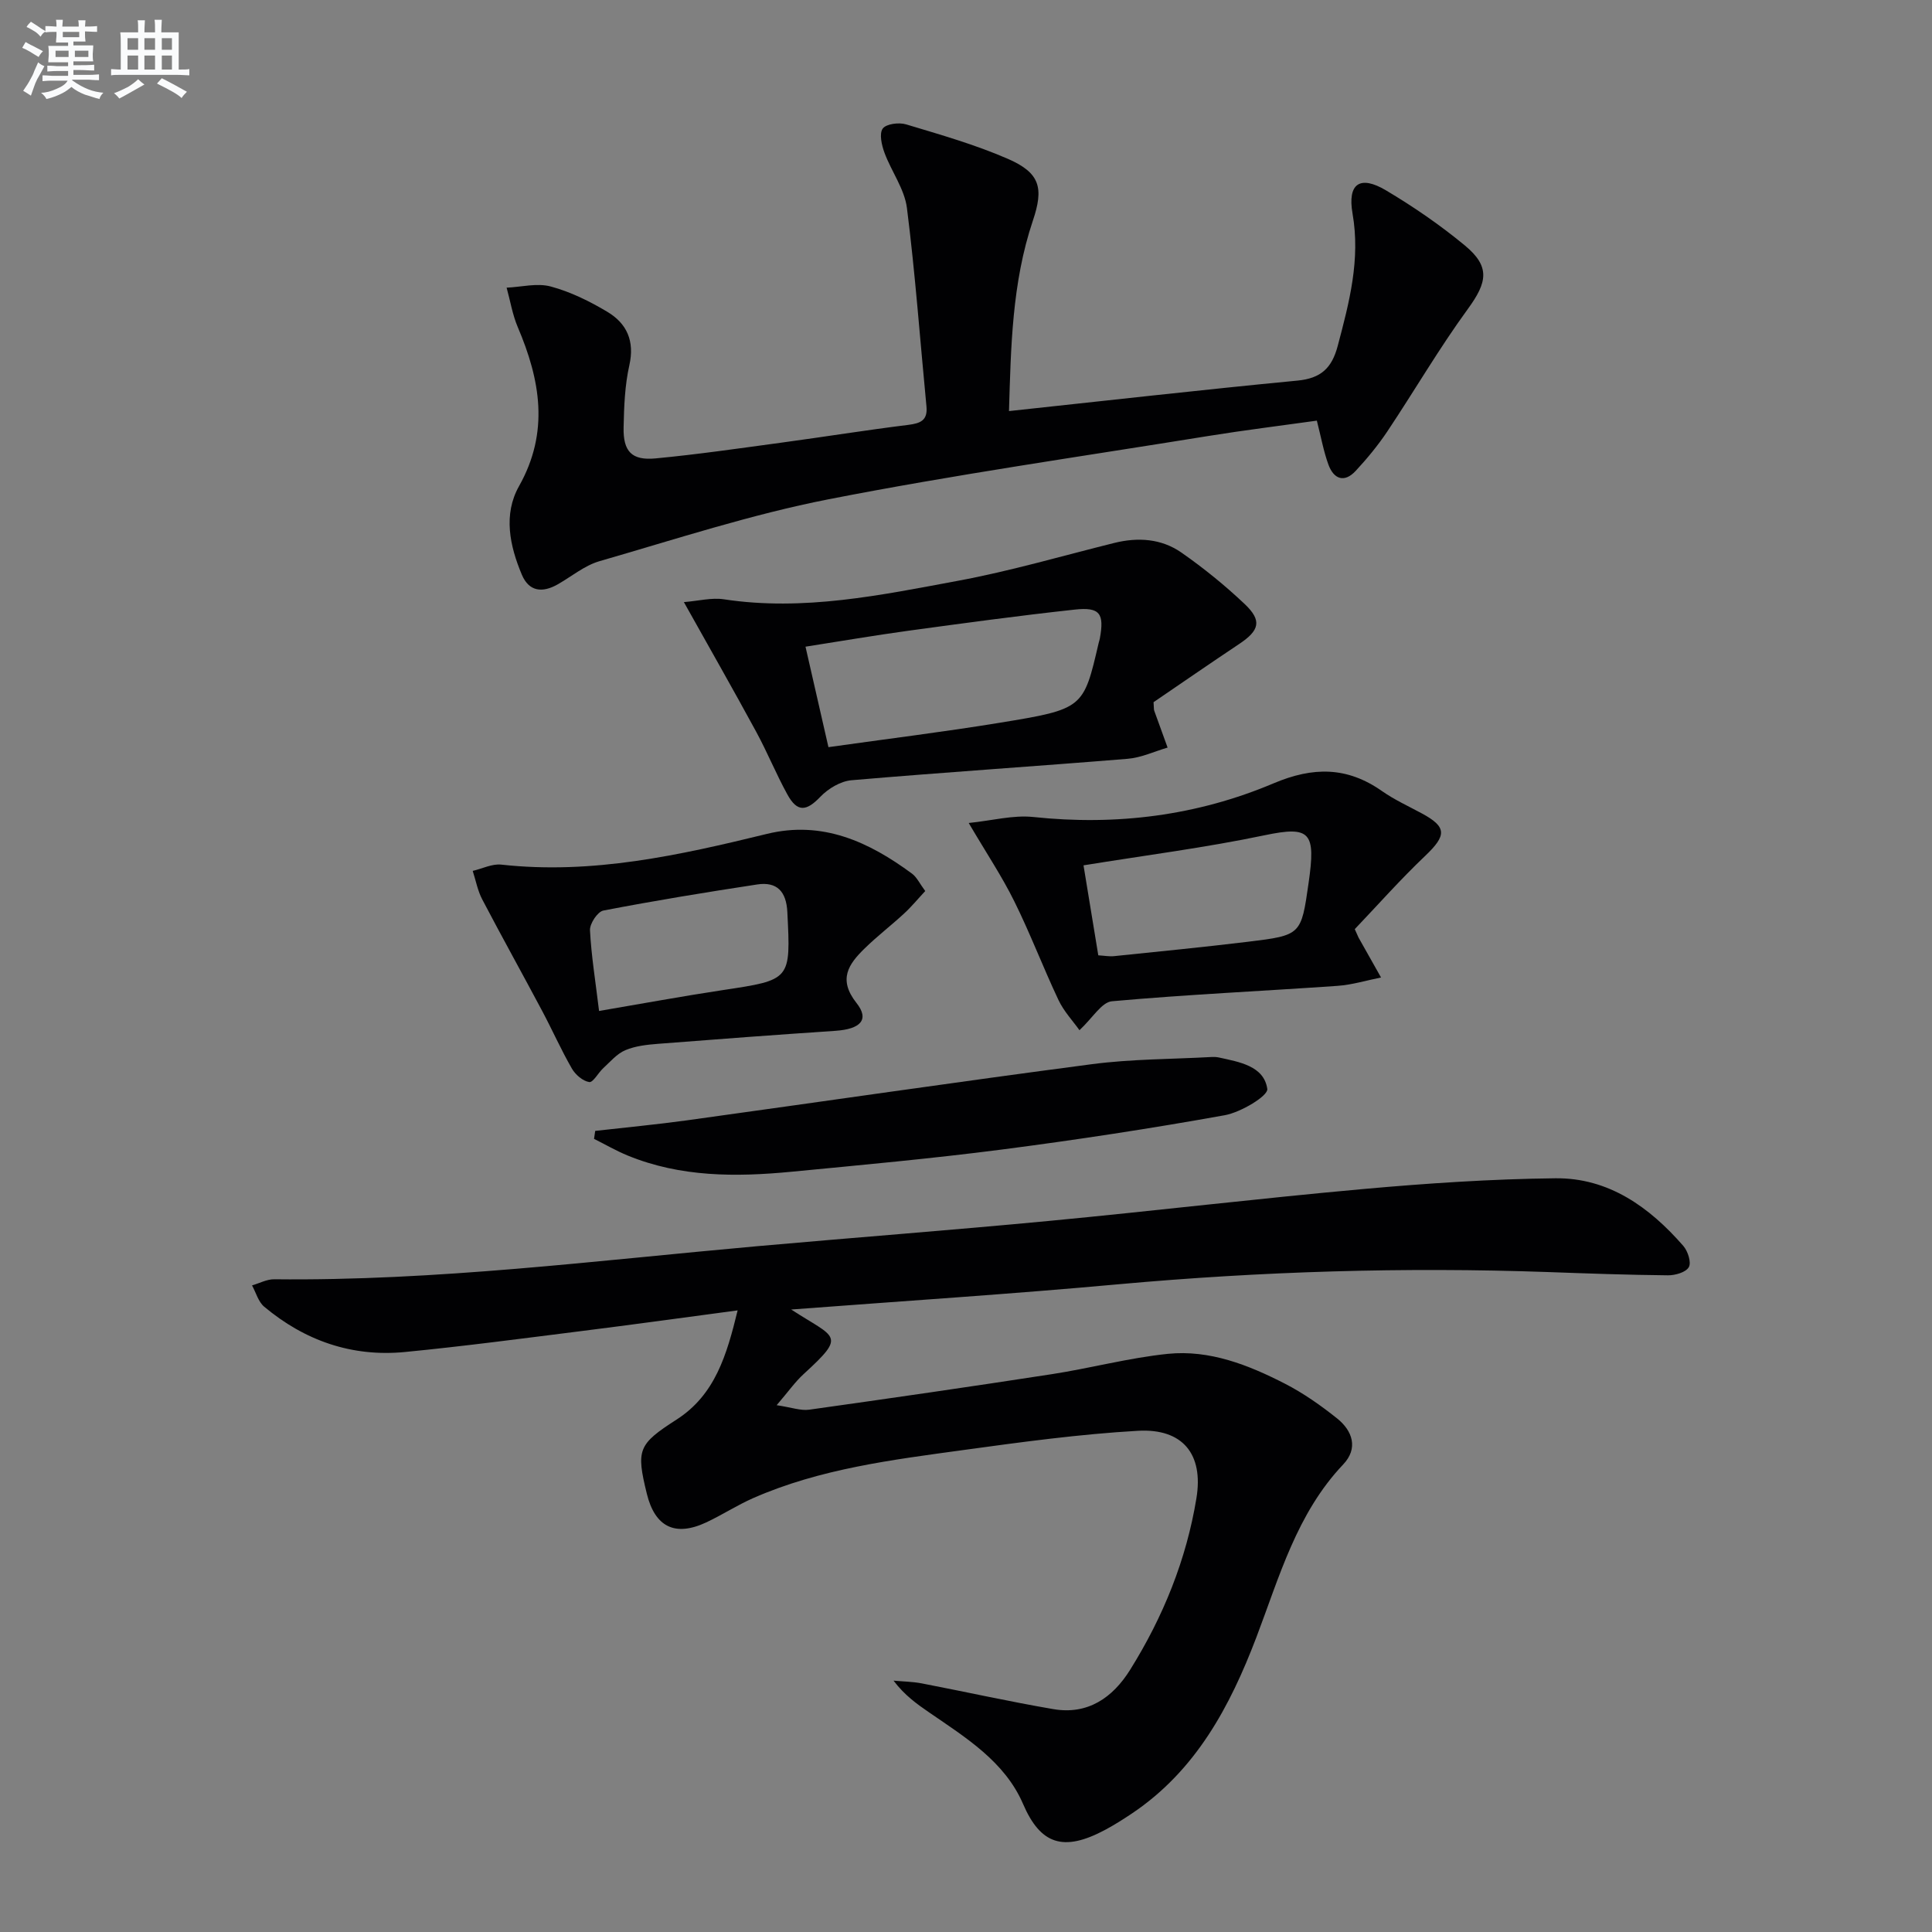
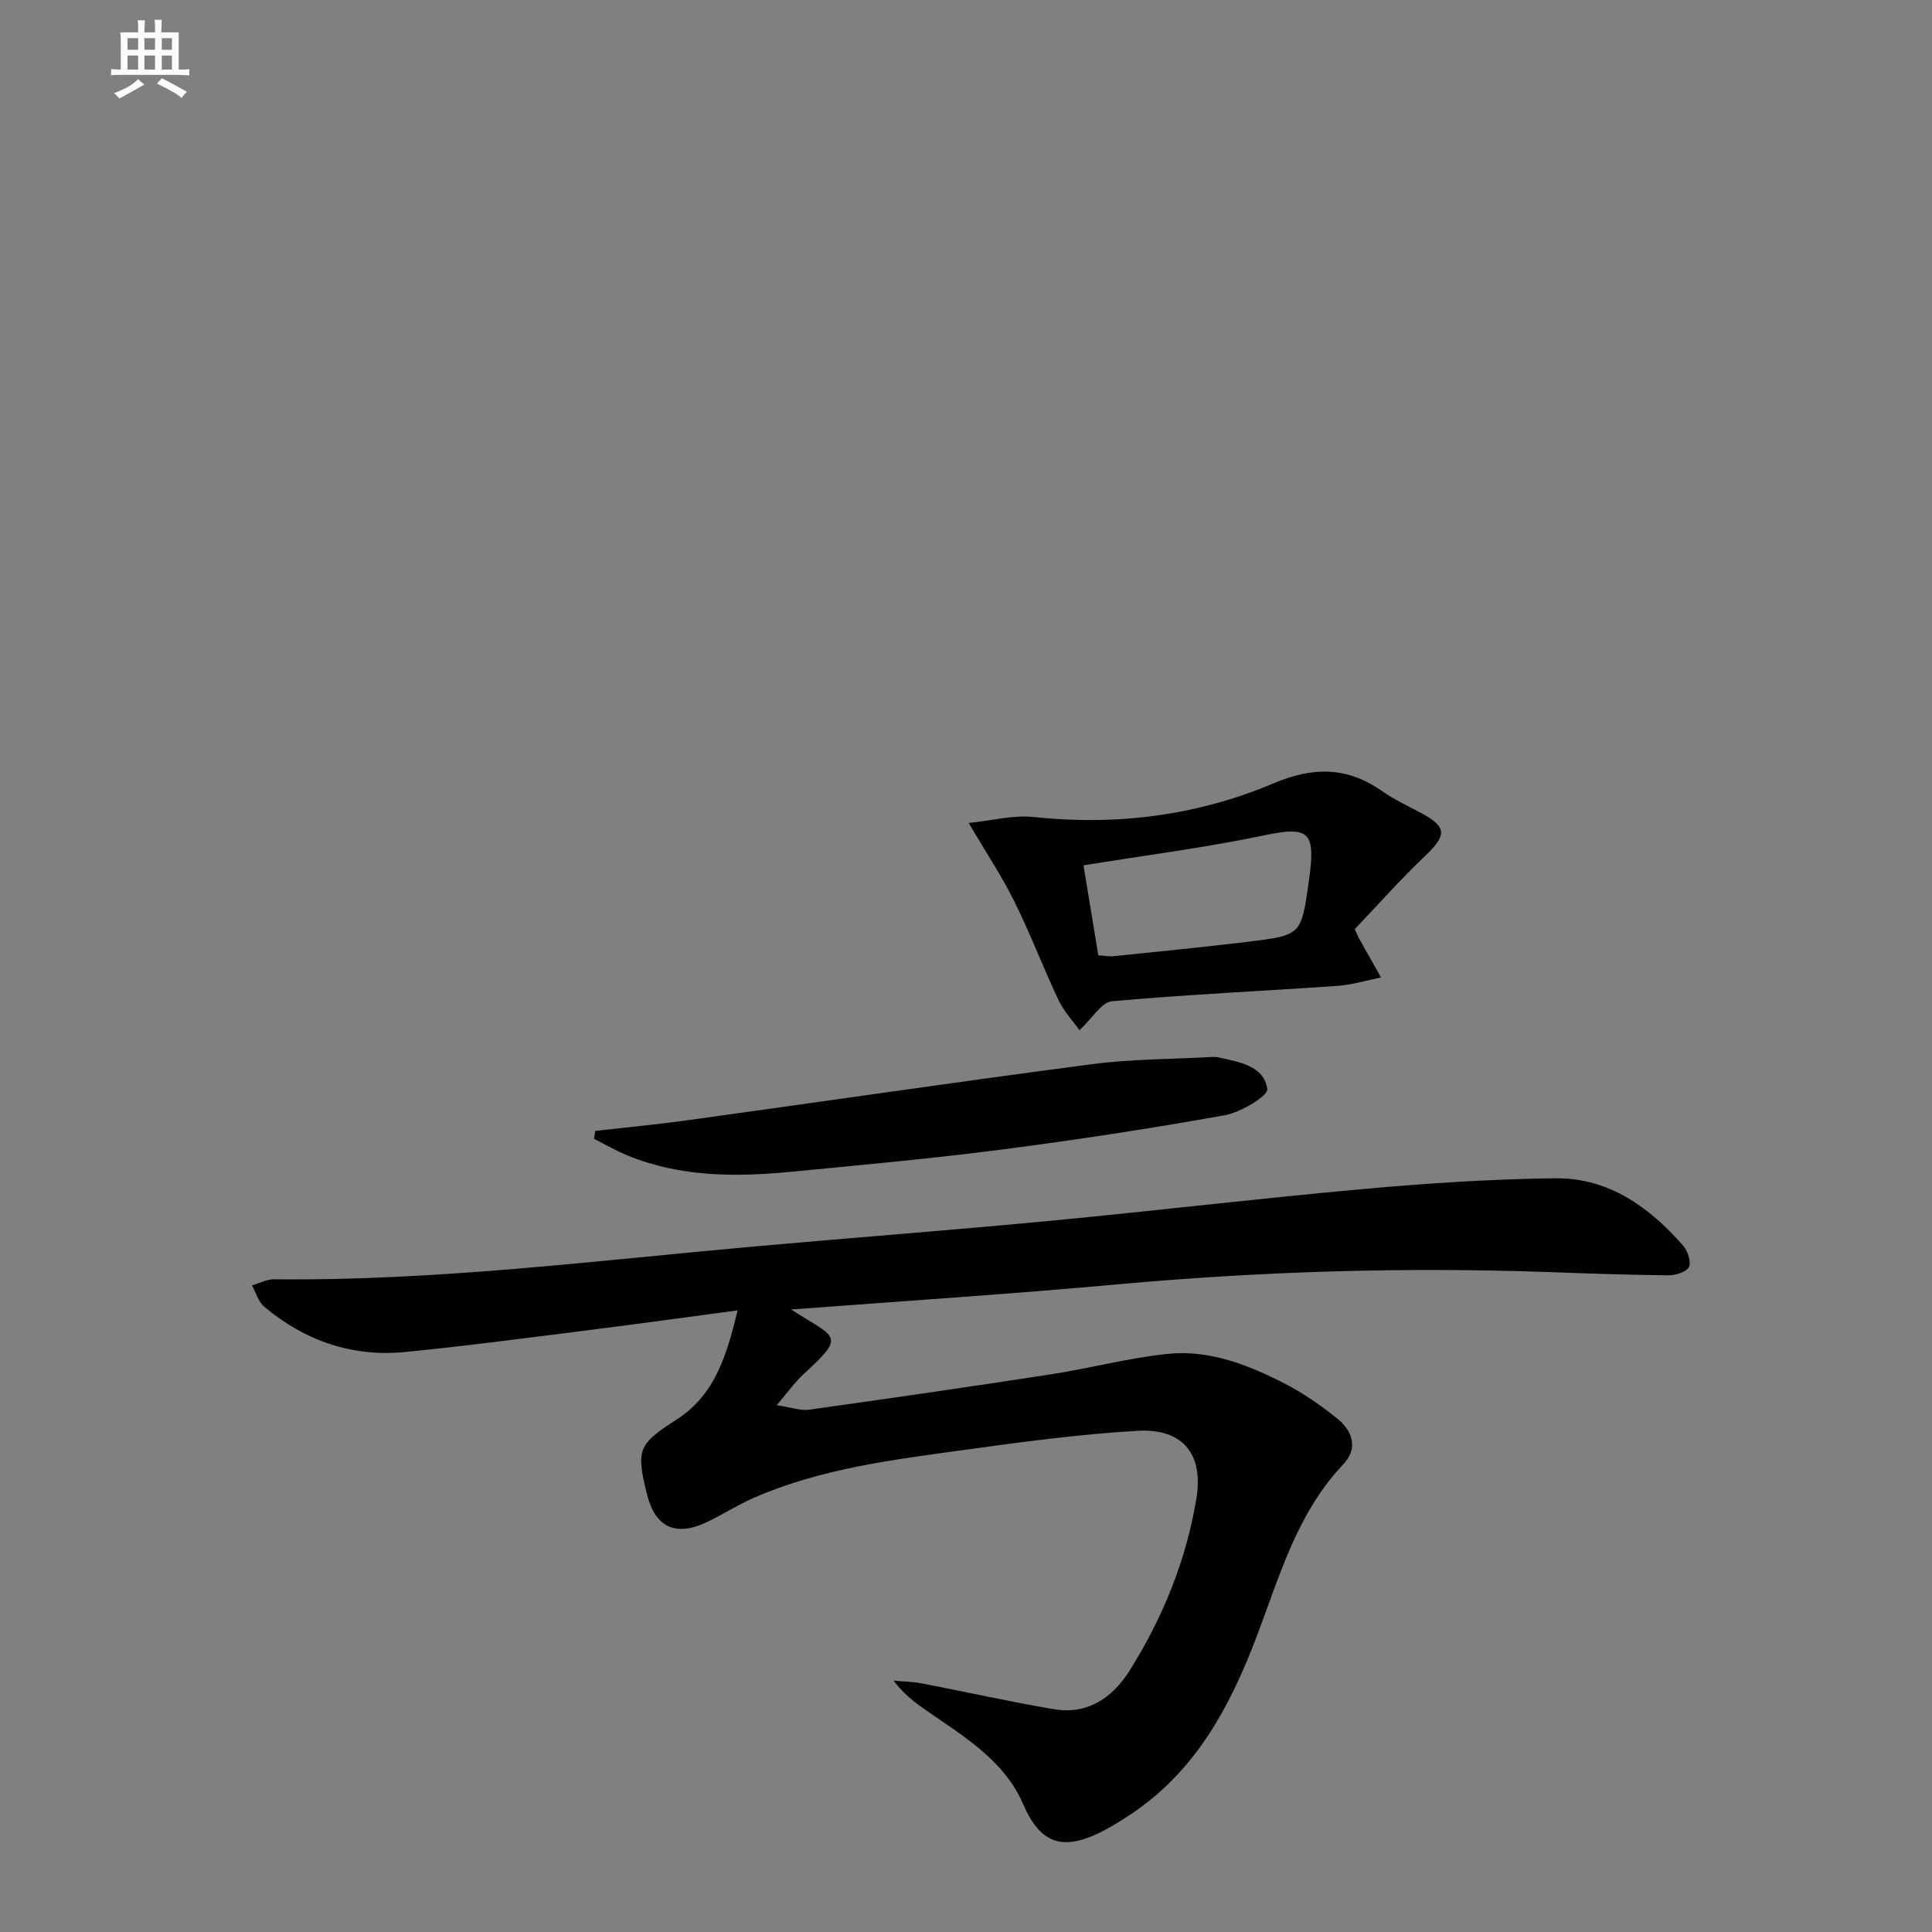
<svg xmlns="http://www.w3.org/2000/svg" enable-background="new 0 0 400 400" viewBox="0 0 400 400">
  <rect x="0" y="0" width="400" height="400" fill="#808080" stroke="none" />
  <g fill="#010103">
    <path d="m163.81 271.12c9.21 6 11.59 5.12 2.57 13.37-1.76 1.61-3.16 3.62-5.58 6.44 3.1.46 4.99 1.18 6.74.93 16.75-2.35 33.49-4.77 50.21-7.35 8.04-1.24 15.96-3.38 24.03-4.21 8.66-.88 16.7 2.3 24.28 6.19 3.81 1.96 7.4 4.49 10.76 7.17 3.23 2.58 4.43 6.21 1.28 9.53-9.63 10.15-13.21 23.26-17.98 35.79-5.47 14.36-12.53 27.59-25.75 36.47-1.79 1.2-3.62 2.36-5.52 3.38-8.7 4.66-13.43 3.04-17.05-5.37-3.77-8.73-11.84-13.71-19.4-18.9-2.58-1.77-5.12-3.58-7.4-6.6 1.93.18 3.9.2 5.8.56 9.11 1.75 18.17 3.78 27.31 5.34 7.11 1.21 12.26-2.37 15.86-8.13 6.84-10.95 11.65-22.79 13.74-35.56 1.49-9.11-2.84-14.46-12.11-13.94-12.07.69-24.11 2.33-36.11 3.98-14.79 2.03-29.68 3.87-43.54 9.95-3.34 1.47-6.43 3.49-9.74 5.04-6.45 3.01-10.6.94-12.29-5.93-2.24-9.13-1.82-10.24 6.14-15.35 7.99-5.13 10.4-13.35 12.66-22.62-11.1 1.48-21.7 2.95-32.32 4.28-12.18 1.53-24.36 3.15-36.58 4.34-10.95 1.06-20.71-2.34-29.12-9.38-1.22-1.02-1.7-2.92-2.52-4.41 1.52-.44 3.05-1.28 4.57-1.27 33.5.37 66.67-3.87 99.93-6.84 20.19-1.8 40.41-3.33 60.59-5.25 21.66-2.06 43.26-4.64 64.93-6.59 13.24-1.19 26.54-2.08 39.82-2.23 11.02-.12 19.48 5.96 26.49 14 .94 1.08 1.7 3.43 1.14 4.4-.6 1.07-2.83 1.71-4.34 1.69-8.31-.08-16.63-.38-24.94-.68-29.64-1.04-59.21-.14-88.76 2.53-22.1 2.02-44.27 3.45-67.8 5.23z" />
-     <path d="m208.9 85.11c20.16-2.16 39.92-4.41 59.72-6.31 4.87-.47 7.12-2.58 8.34-7.18 2.39-9.01 4.73-17.85 3.07-27.4-1.09-6.25 1.56-8 6.92-4.81 5.69 3.38 11.22 7.18 16.32 11.4 5.31 4.39 4.67 7.62.64 13.15-5.96 8.17-11.07 16.96-16.69 25.38-1.93 2.88-4.17 5.6-6.53 8.14-2.38 2.57-4.56 1.71-5.66-1.3-1.01-2.78-1.53-5.73-2.39-9.09-7.55 1.06-15.07 1.98-22.55 3.19-26.2 4.24-52.5 7.99-78.54 13.09-16.03 3.14-31.68 8.27-47.41 12.81-3.1.89-5.8 3.17-8.68 4.81-3.14 1.78-5.92 1.54-7.42-2.01-2.52-5.99-3.88-12.47-.58-18.33 6.31-11.21 4.41-21.95-.26-32.92-1.1-2.58-1.55-5.44-2.31-8.17 3.07-.14 6.33-1.01 9.15-.24 4.09 1.1 8.06 3.06 11.72 5.25 4.01 2.4 5.67 6.02 4.54 11.05-.94 4.17-1.1 8.56-1.19 12.87-.11 4.99 1.69 6.88 6.6 6.42 8.75-.83 17.46-2.1 26.18-3.28s17.41-2.58 26.13-3.66c2.57-.32 4.08-.93 3.79-3.86-1.32-13.69-2.31-27.42-4.04-41.05-.5-3.94-3.22-7.56-4.65-11.44-.58-1.58-1.12-3.95-.36-5 .72-.98 3.36-1.32 4.84-.87 7.11 2.14 14.31 4.19 21.1 7.15 6.69 2.92 7.41 6.06 5.14 12.8-4.34 12.89-4.54 26.3-4.94 39.41z" />
-     <path d="m141.59 124.66c3-.24 5.74-.97 8.3-.58 16.48 2.51 32.5-.87 48.48-3.84 10.89-2.02 21.57-5.16 32.33-7.83 4.91-1.22 9.75-.89 13.88 1.98 4.62 3.22 9.03 6.8 13.12 10.67 3.63 3.44 3.07 5.46-1.14 8.27-6.06 4.04-12.05 8.18-17.73 12.05.09 1.15.04 1.48.14 1.76.91 2.55 1.84 5.09 2.77 7.64-2.75.8-5.46 2.09-8.26 2.32-19.05 1.56-38.13 2.8-57.18 4.44-2.25.19-4.82 1.72-6.43 3.4-2.91 3.05-4.8 3.29-6.86-.47-2.32-4.21-4.13-8.7-6.43-12.93-4.73-8.71-9.64-17.32-14.99-26.88zm29.93 30.03c12.17-1.72 23.85-3.15 35.46-5.05 17.36-2.84 17.34-2.98 20.48-16.49.08-.32.19-.64.25-.96.95-5.17.02-6.55-5.19-5.98-11.54 1.25-23.04 2.82-34.54 4.39-7 .96-13.97 2.16-21.21 3.29 1.63 7.09 3.12 13.64 4.75 20.8z" />
    <path d="m280.49 192.37c.64 1.44.7 1.6.78 1.74 1.55 2.76 3.11 5.52 4.66 8.27-3 .59-5.98 1.52-9 1.73-15.57 1.09-31.17 1.79-46.71 3.19-2.14.19-4 3.46-6.73 5.99-1.34-1.89-3.22-3.88-4.34-6.24-3.19-6.75-5.84-13.76-9.15-20.44-2.55-5.16-5.78-9.99-9.44-16.22 4.84-.49 9.19-1.68 13.37-1.24 17.22 1.83 33.91-.27 49.75-6.97 8.17-3.46 15.22-3.47 22.44 1.6 2.57 1.8 5.48 3.13 8.26 4.63 5.2 2.81 5.14 4.54.71 8.77-5.15 4.89-9.86 10.22-14.6 15.19zm-53.1 5.42c1.31.08 2.3.27 3.26.17 9.25-.96 18.5-1.86 27.73-2.98 11.05-1.34 11.01-1.43 12.55-12.17 1.51-10.49.41-11.87-9.1-9.88-12.31 2.58-24.83 4.17-37.5 6.23 1.05 6.39 2.01 12.25 3.06 18.63z" />
-     <path d="m191.56 184.48c-1.53 1.64-2.85 3.25-4.37 4.65-2.67 2.47-5.58 4.69-8.17 7.23-3.33 3.25-5.57 6.39-1.69 11.3 2.73 3.44.85 5.41-4.37 5.76-12.24.82-24.47 1.73-36.7 2.69-2.3.18-4.71.44-6.79 1.32-1.74.73-3.11 2.38-4.56 3.71-1.05.96-2.11 3.01-2.91 2.89-1.33-.2-2.86-1.52-3.59-2.78-2.23-3.87-4.04-7.96-6.14-11.91-4.11-7.73-8.37-15.38-12.43-23.13-.95-1.81-1.33-3.93-1.97-5.9 1.98-.46 4.02-1.51 5.92-1.3 18.84 2.09 36.92-1.95 54.99-6.36 11.49-2.81 21.12 1.63 30.07 8.25.98.74 1.56 2.03 2.71 3.58zm-67.53 24.83c9.01-1.53 17.26-3.06 25.55-4.31 14.2-2.14 14.14-2.06 13.43-16.18-.21-4.23-2.13-6.33-6.25-5.7-10.64 1.62-21.27 3.36-31.84 5.4-1.19.23-2.83 2.7-2.77 4.07.27 5.27 1.13 10.52 1.88 16.72z" />
    <path d="m123.23 234.14c6.34-.72 12.7-1.32 19.02-2.19 27.93-3.86 55.83-7.95 83.79-11.62 8.2-1.08 16.54-1.03 24.82-1.49.49-.03 1.01 0 1.49.1 4.25.93 9.34 1.75 10.03 6.51.21 1.43-5.47 4.84-8.79 5.44-15.32 2.76-30.73 5.11-46.18 7.11-14.48 1.87-29.04 3.2-43.58 4.6-11.48 1.1-22.91 1.13-33.85-3.35-2.4-.98-4.66-2.3-6.99-3.46.08-.56.16-1.1.24-1.65z" />
  </g>
-   <path d="m6.8 9.5c.6.3 1.3.7 2.1 1.1-.4.4-.7.8-.9 1.2-.7-.4-1.3-.8-1.8-1.1s-1.1-.6-1.6-.8c.2-.4.5-.8.7-1.2.4.2.8.5 1.5.8zm.9 6.9c-.3.6-.5 1.1-.7 1.7s-.4 1.1-.6 1.7c-.6-.4-1.1-.7-1.6-1 .7-1 1.2-1.8 1.5-2.4.3-.5.6-1.1.8-1.7.3-.6.5-1.2.8-1.8.3.3.8.6 1.3.8-.7 1.3-1.2 2.2-1.5 2.7zm.1-11c.4.3 1 .7 1.7 1.1-.5.2-.8.6-1.1 1.1-.5-.6-1-1-1.4-1.2s-.9-.6-1.5-.8c.2-.4.5-.7.9-1.1.5.3.9.6 1.4.9zm10.5 13.1c1 .4 2 .6 3.1.7-.4.4-.7.8-.8 1.3-.9-.2-1.9-.6-3-.9-1-.4-2-.9-2.8-1.6-.5.4-1.1.9-1.9 1.3s-1.9.9-3.3 1.2c-.1-.3-.5-.8-1.1-1.3 1 0 2.1-.3 3.2-.8 1.2-.5 1.9-1 2.3-1.7h-3.2c-.4 0-1 0-2 .1v-1.2c1 0 1.7.1 2 .1h3.3v-1h-2.3c-.2 0-.9 0-2 .1v-1.2c1.2 0 1.9.1 2 .1h2.3v-.8h-4.1c0-.7.1-1.2.1-1.6 0-.5 0-1.1-.1-1.8h4.1v-.7h-2.5c0-.6.1-1.1.1-1.6v-.6h-.5c-.4 0-1 0-1.8.1v-1.3c1.2 0 1.9.1 2.1.1h.2c0-.3 0-.8-.1-1.4h1.4c0 .6-.1 1-.1 1.4h3.4c0-.4 0-.8-.1-1.3h1.5c0 .4-.1.9-.1 1.3.7 0 1.5 0 2.5-.1v1.2c-1 0-1.8-.1-2.5-.1v.6c0 .3 0 .8.1 1.5h-2.5v.8h4.1c0 .8-.1 1.3-.1 1.8s0 1 .1 1.5h-4.1v.8h1.4c.8 0 1.8 0 2.9-.1v1.2c-1 0-1.9-.1-2.8-.1h-1.5v1h3.2c.3 0 1 0 2.1-.1v1.2c-1.1 0-1.8-.1-2.1-.1h-3.4l-.1.1c1.4 1 2.4 1.5 3.4 1.9zm-4.1-6.7v-1.3h-2.7v1.3zm2.2-4.1v-1.1h-3.4v1.1zm1.9 4.1v-1.3h-2.8v1.3z" fill="#fafbfc" />
  <path d="m37 6.7v2.3 5.4c1 0 1.8 0 2.2-.1v1.3c-.6 0-1.5-.1-2.5-.1h-11.9c-.7 0-1.3 0-1.8.1v-1.3c.5 0 1.1.1 2 .1v-5.2c0-1 0-1.8-.1-2.5h3.7c0-1.3 0-2.1-.1-2.5h1.5c0 .4-.1 1.3-.1 2.5h2.2c0-1.2 0-2.1-.1-2.6h1.5c0 .4-.1 1.3-.1 2.6zm-12.3 13.7c-.3-.4-.7-.8-1.1-1.1 1.1-.4 2.1-.9 2.9-1.3.8-.5 1.5-1 2.1-1.6.4.4.9.8 1.3 1.1-2.5 1.4-4.2 2.4-5.2 2.9zm3.9-10.1v-2.4h-2.2v2.4zm0 4.1v-2.9h-2.2v2.9zm3.5-4.1v-2.4h-2.2v2.4zm0 4.1v-2.9h-2.2v2.9zm.4 2.9 1-1.1c.6.3 1.4.7 2.5 1.3s2 1.1 2.7 1.5c-.4.4-.8.8-1.1 1.3-.8-.8-2.5-1.7-5.1-3zm3.1-7v-2.4h-2.1v2.4zm0 4.1v-2.9h-2.1v2.9z" fill="#fafbfc" />
</svg>